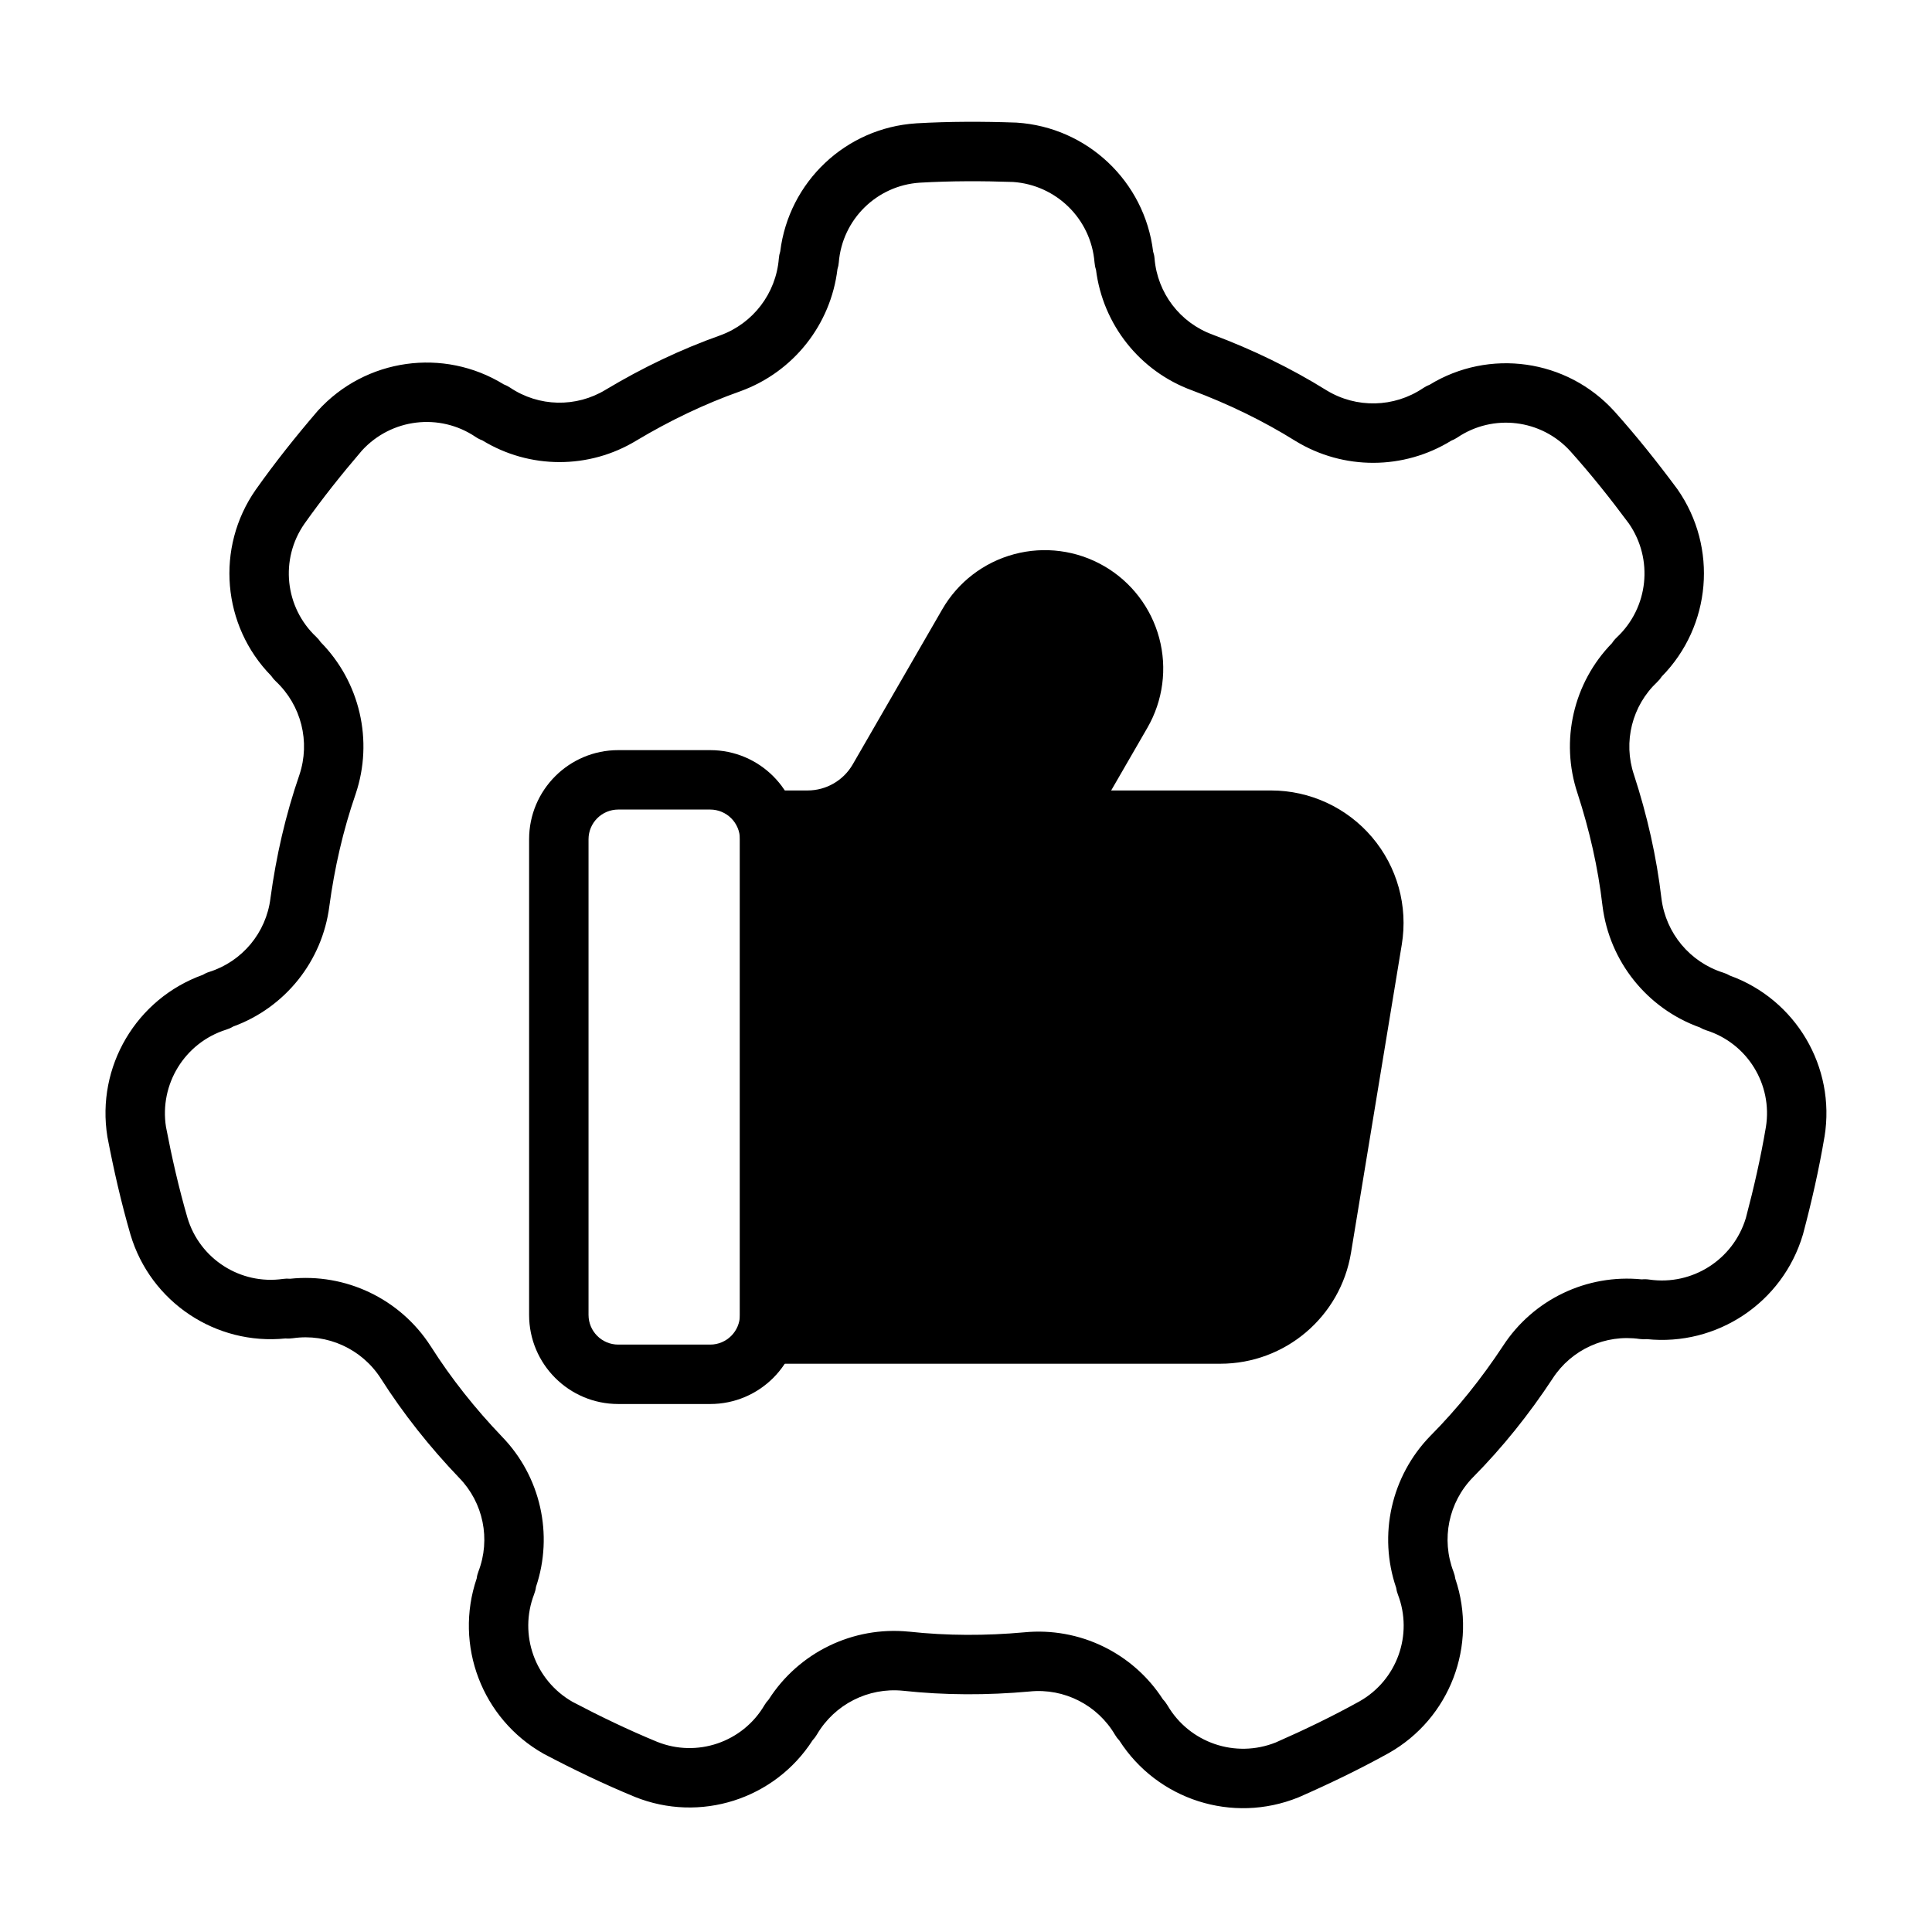
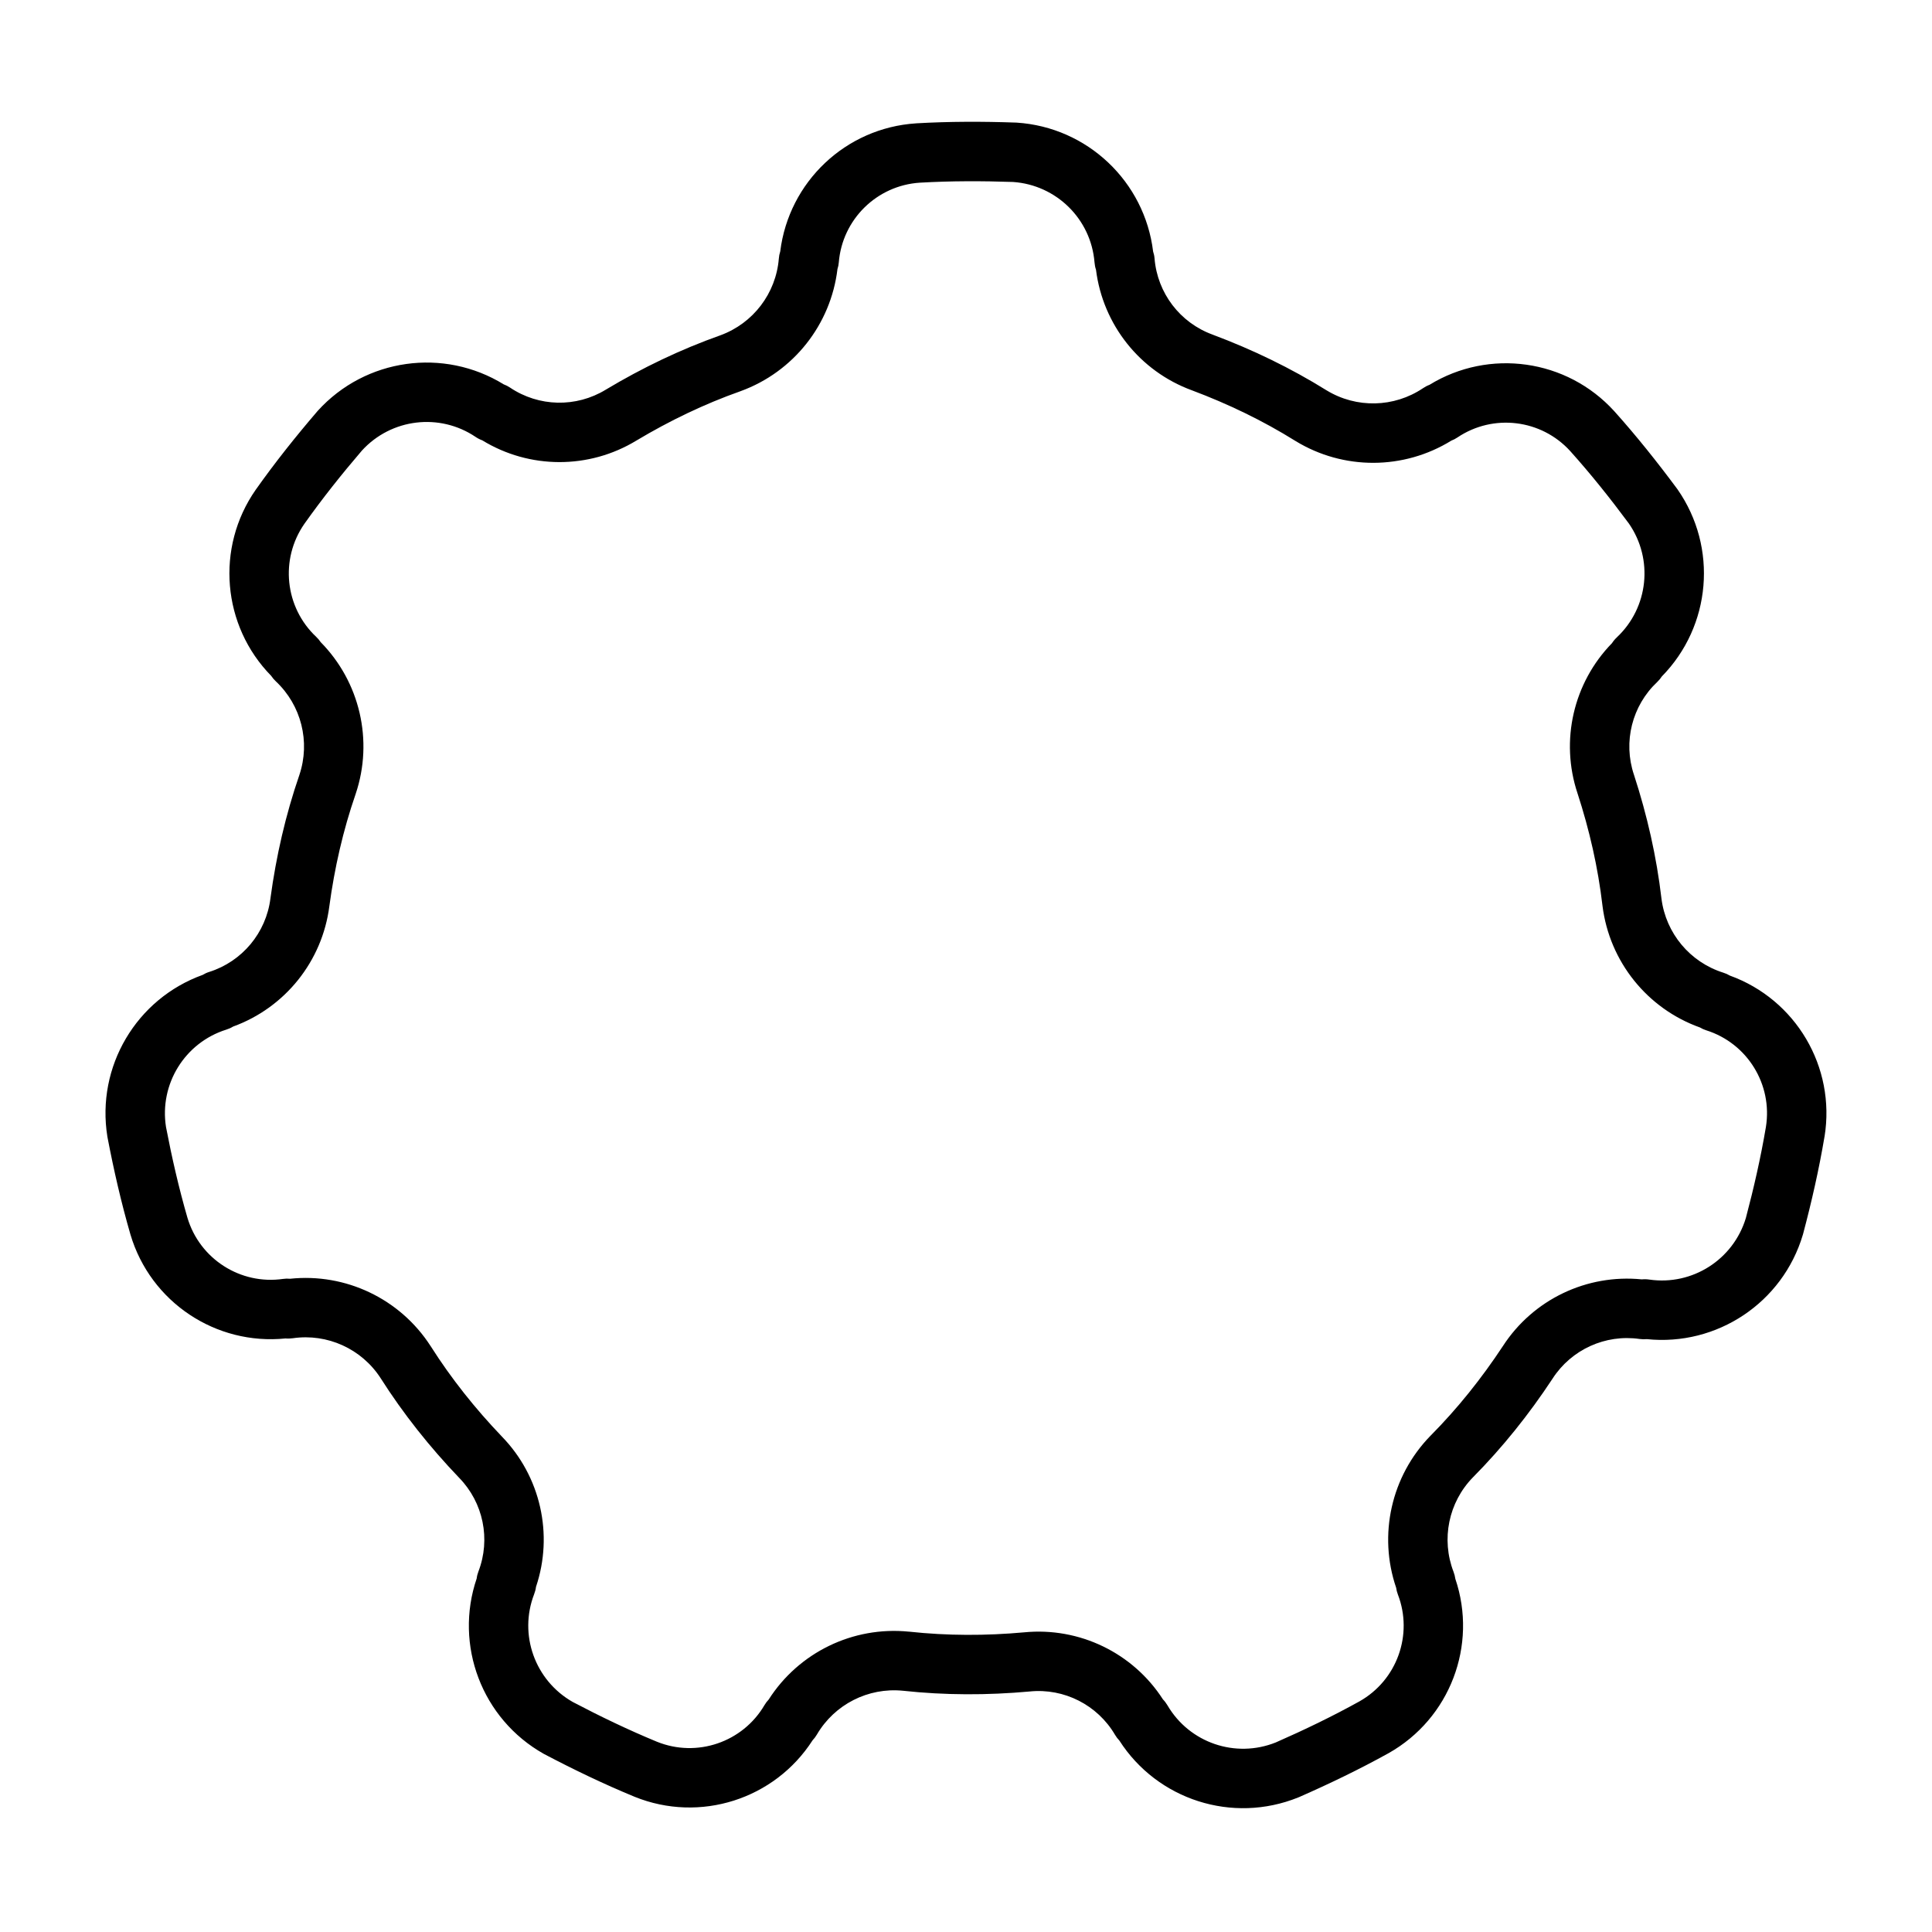
<svg xmlns="http://www.w3.org/2000/svg" fill="#000000" width="800px" height="800px" version="1.1" viewBox="144 144 512 512">
  <g fill-rule="evenodd">
    <path d="m350.77 210.64c-0.203 0.621-0.324 1.242-0.371 1.891-0.754 9.219-6.801 17.152-15.484 20.324-10.57 3.746-20.703 8.621-30.332 14.383-0.023 0.008-0.039 0.023-0.062 0.039-7.832 4.777-17.727 4.566-25.348-0.559-0.527-0.355-1.094-0.645-1.684-0.859-15.887-9.785-36.613-6.934-49.262 6.992-0.047 0.055-0.102 0.109-0.148 0.172-5.723 6.676-11.203 13.547-16.281 20.727-0.008 0.016-0.016 0.023-0.031 0.039-10.699 15.344-8.887 36.062 4.094 49.309 0.363 0.551 0.781 1.031 1.25 1.473 6.738 6.336 9.172 16.012 6.234 24.781-3.66 10.605-6.164 21.562-7.668 32.676 0 0.023-0.008 0.055-0.008 0.078-1.148 9.102-7.484 16.703-16.238 19.469-0.613 0.188-1.188 0.457-1.715 0.781-17.562 6.32-28.262 24.301-25.254 42.879 0.008 0.07 0.023 0.148 0.039 0.219 1.652 8.637 3.613 17.207 6.055 25.648 0.008 0.023 0.008 0.039 0.016 0.055 5.32 17.934 22.648 29.434 41.109 27.543 0.645 0.062 1.281 0.031 1.93-0.055 9.148-1.324 18.23 2.809 23.254 10.57 6.016 9.469 13.02 18.262 20.773 26.371 0.016 0.016 0.031 0.031 0.047 0.047 6.406 6.574 8.398 16.27 5.102 24.836-0.227 0.598-0.387 1.211-0.457 1.836-6.016 17.672 1.379 37.242 17.766 46.477 0.07 0.031 0.133 0.07 0.203 0.109 7.777 4.086 15.703 7.902 23.828 11.25 0.016 0.008 0.031 0.016 0.047 0.023 17.344 7.023 37.133 0.645 47.168-14.965 0.449-0.473 0.828-0.984 1.156-1.543 4.676-7.973 13.562-12.5 22.766-11.594 11.156 1.211 22.395 1.211 33.566 0.203 0.023 0 0.047 0 0.07-0.008 9.133-0.914 17.957 3.582 22.602 11.5 0.324 0.551 0.707 1.055 1.141 1.504 10.066 15.711 29.977 22.137 47.422 15.074 0.07-0.023 0.141-0.055 0.211-0.086 8.047-3.535 15.973-7.352 23.656-11.609 0.016-0.008 0.031-0.016 0.047-0.023 16.297-9.188 23.656-28.629 17.703-46.207-0.086-0.645-0.25-1.258-0.48-1.867-3.32-8.629-1.324-18.406 5.133-25.023 7.894-7.965 14.91-16.758 21.082-26.121 0.016-0.023 0.031-0.039 0.039-0.062 4.984-7.707 13.996-11.809 23.082-10.492 0.629 0.086 1.266 0.102 1.891 0.039 18.562 1.922 36-9.637 41.352-27.672 0.023-0.078 0.047-0.148 0.062-0.219 2.258-8.5 4.211-17.074 5.668-25.742 0.008-0.016 0.008-0.031 0.016-0.047 2.984-18.469-7.637-36.344-25.09-42.66-0.559-0.332-1.141-0.59-1.762-0.781-8.816-2.785-15.207-10.445-16.367-19.617-1.301-11.148-3.801-22.105-7.273-32.77-0.008-0.023-0.016-0.047-0.023-0.07-2.922-8.699-0.504-18.301 6.188-24.586 0.465-0.441 0.867-0.93 1.203-1.457 13.082-13.312 14.918-34.148 4.156-49.586-0.047-0.055-0.094-0.117-0.133-0.18-5.242-7.062-10.723-13.941-16.586-20.484-0.016-0.016-0.023-0.023-0.039-0.039-12.578-13.848-33.172-16.688-48.988-6.984-0.613 0.227-1.172 0.527-1.707 0.891-7.676 5.156-17.648 5.375-25.543 0.566-9.523-5.926-19.648-10.809-30.156-14.746-0.023-0.008-0.047-0.023-0.07-0.031-8.621-3.141-14.617-11.012-15.367-20.16-0.047-0.637-0.18-1.258-0.379-1.852-2.25-18.531-17.406-32.953-36.18-34.164-0.078 0-0.148-0.008-0.227-0.008-8.785-0.309-17.578-0.309-26.355 0.195-0.016 0-0.031 0.008-0.047 0.008-18.672 1.195-33.738 15.523-36.008 33.945zm83.68 4.84c1.82 14.531 11.594 26.898 25.426 31.961 9.547 3.582 18.75 8.004 27.402 13.398 0.023 0.016 0.039 0.023 0.062 0.039 12.715 7.762 28.68 7.676 41.281-0.109 0.559-0.211 1.102-0.488 1.613-0.836 9.477-6.375 22.207-4.84 29.898 3.613 5.496 6.133 10.637 12.578 15.539 19.191 6.559 9.477 5.195 22.293-3.18 30.156v0.008c-0.496 0.457-0.922 0.961-1.289 1.535-10.227 10.477-13.801 25.836-9.141 39.809 3.156 9.691 5.434 19.648 6.613 29.773 0.008 0.023 0.008 0.047 0.008 0.07 1.859 14.785 11.879 27.215 25.828 32.203 0.512 0.309 1.07 0.559 1.652 0.746 10.902 3.434 17.633 14.344 15.824 25.625-1.371 8.125-3.203 16.152-5.312 24.121-3.328 11.035-14.191 17.957-25.566 16.32-0.668-0.102-1.332-0.125-2.008-0.055-14.57-1.465-28.805 5.32-36.816 17.68-5.613 8.508-11.98 16.5-19.16 23.734l-0.047 0.047c-10.398 10.668-13.871 26.254-9.078 40.266 0.078 0.598 0.227 1.188 0.449 1.762 4.109 10.668-0.219 22.727-10.18 28.348-7.203 3.992-14.625 7.566-22.168 10.879-10.699 4.281-22.883 0.109-28.695-9.816-0.348-0.582-0.738-1.109-1.211-1.598-7.934-12.305-22.121-19.199-36.777-17.766-10.156 0.922-20.363 0.922-30.504-0.18h-0.062c-14.832-1.48-29.172 5.519-37.148 18.004-0.418 0.434-0.781 0.922-1.094 1.449-5.777 9.863-17.91 14.004-28.504 9.723-7.613-3.141-15.035-6.715-22.332-10.547-10.012-5.699-14.352-17.832-10.219-28.551v-0.008c0.242-0.621 0.418-1.266 0.496-1.945 4.676-13.871 1.227-29.262-9.035-39.824-7.047-7.367-13.422-15.352-18.879-23.961-0.016-0.016-0.023-0.039-0.039-0.055-8.086-12.516-22.508-19.363-37.234-17.805-0.598-0.062-1.211-0.047-1.82 0.039-11.312 1.637-22.113-5.273-25.371-16.223-2.289-7.91-4.125-15.949-5.676-24.035-1.793-11.383 4.992-22.34 15.957-25.797 0.637-0.195 1.25-0.465 1.828-0.82 13.762-5.008 23.641-17.293 25.504-31.906 1.363-10.102 3.629-20.066 6.957-29.691 0.008-0.023 0.016-0.047 0.023-0.07 4.746-14.121 1.109-29.668-9.289-40.219-0.332-0.504-0.723-0.969-1.172-1.387-8.328-7.832-9.66-20.578-3.133-29.961 4.762-6.723 9.895-13.16 15.258-19.422 7.785-8.5 20.578-10.027 30.109-3.606 0.559 0.379 1.148 0.684 1.785 0.914 12.492 7.644 28.262 7.707 40.848 0.047 8.746-5.227 17.949-9.668 27.551-13.066 0.023-0.008 0.047-0.016 0.062-0.023 14.004-5.102 23.891-17.633 25.656-32.348 0.188-0.566 0.309-1.164 0.355-1.777 0.93-11.391 10.066-20.379 21.469-21.121 8.227-0.473 16.469-0.473 24.703-0.188 11.492 0.789 20.664 9.832 21.594 21.293 0.055 0.676 0.172 1.324 0.395 1.969z" />
-     <path d="m355.83 366.41c0-13.035-10.57-23.617-23.617-23.617h-24.379c-13.043 0-23.617 10.578-23.617 23.617v126.05c0 13.043 10.57 23.617 23.617 23.617h24.379c13.043 0 23.617-10.57 23.617-23.617zm-15.742 0v126.05c0 4.344-3.527 7.871-7.871 7.871h-24.379c-4.344 0-7.871-3.527-7.871-7.871v-126.05c0-4.344 3.527-7.863 7.871-7.871h24.379c4.344 0.008 7.871 3.527 7.871 7.871z" />
-     <path d="m438.47 353.48 9.598-16.609c4.156-7.203 5.289-15.77 3.133-23.805-2.156-8.039-7.414-14.895-14.617-19.059-0.008 0-0.016-0.008-0.023-0.008-7.203-4.164-15.77-5.289-23.805-3.133-8.039 2.148-14.895 7.406-19.051 14.617l-23.727 41.094c-2.473 4.273-7.031 6.902-11.957 6.902h-10.059c-4.344 0-7.871 3.527-7.871 7.871v136.18c0 4.344 3.527 7.871 7.871 7.871h119.43c17.184 0 31.844-12.445 34.637-29.402 3.684-22.379 9.336-56.688 13.461-81.703 1.676-10.172-1.203-20.57-7.879-28.426-6.668-7.856-16.453-12.391-26.766-12.391z" />
  </g>
</svg>